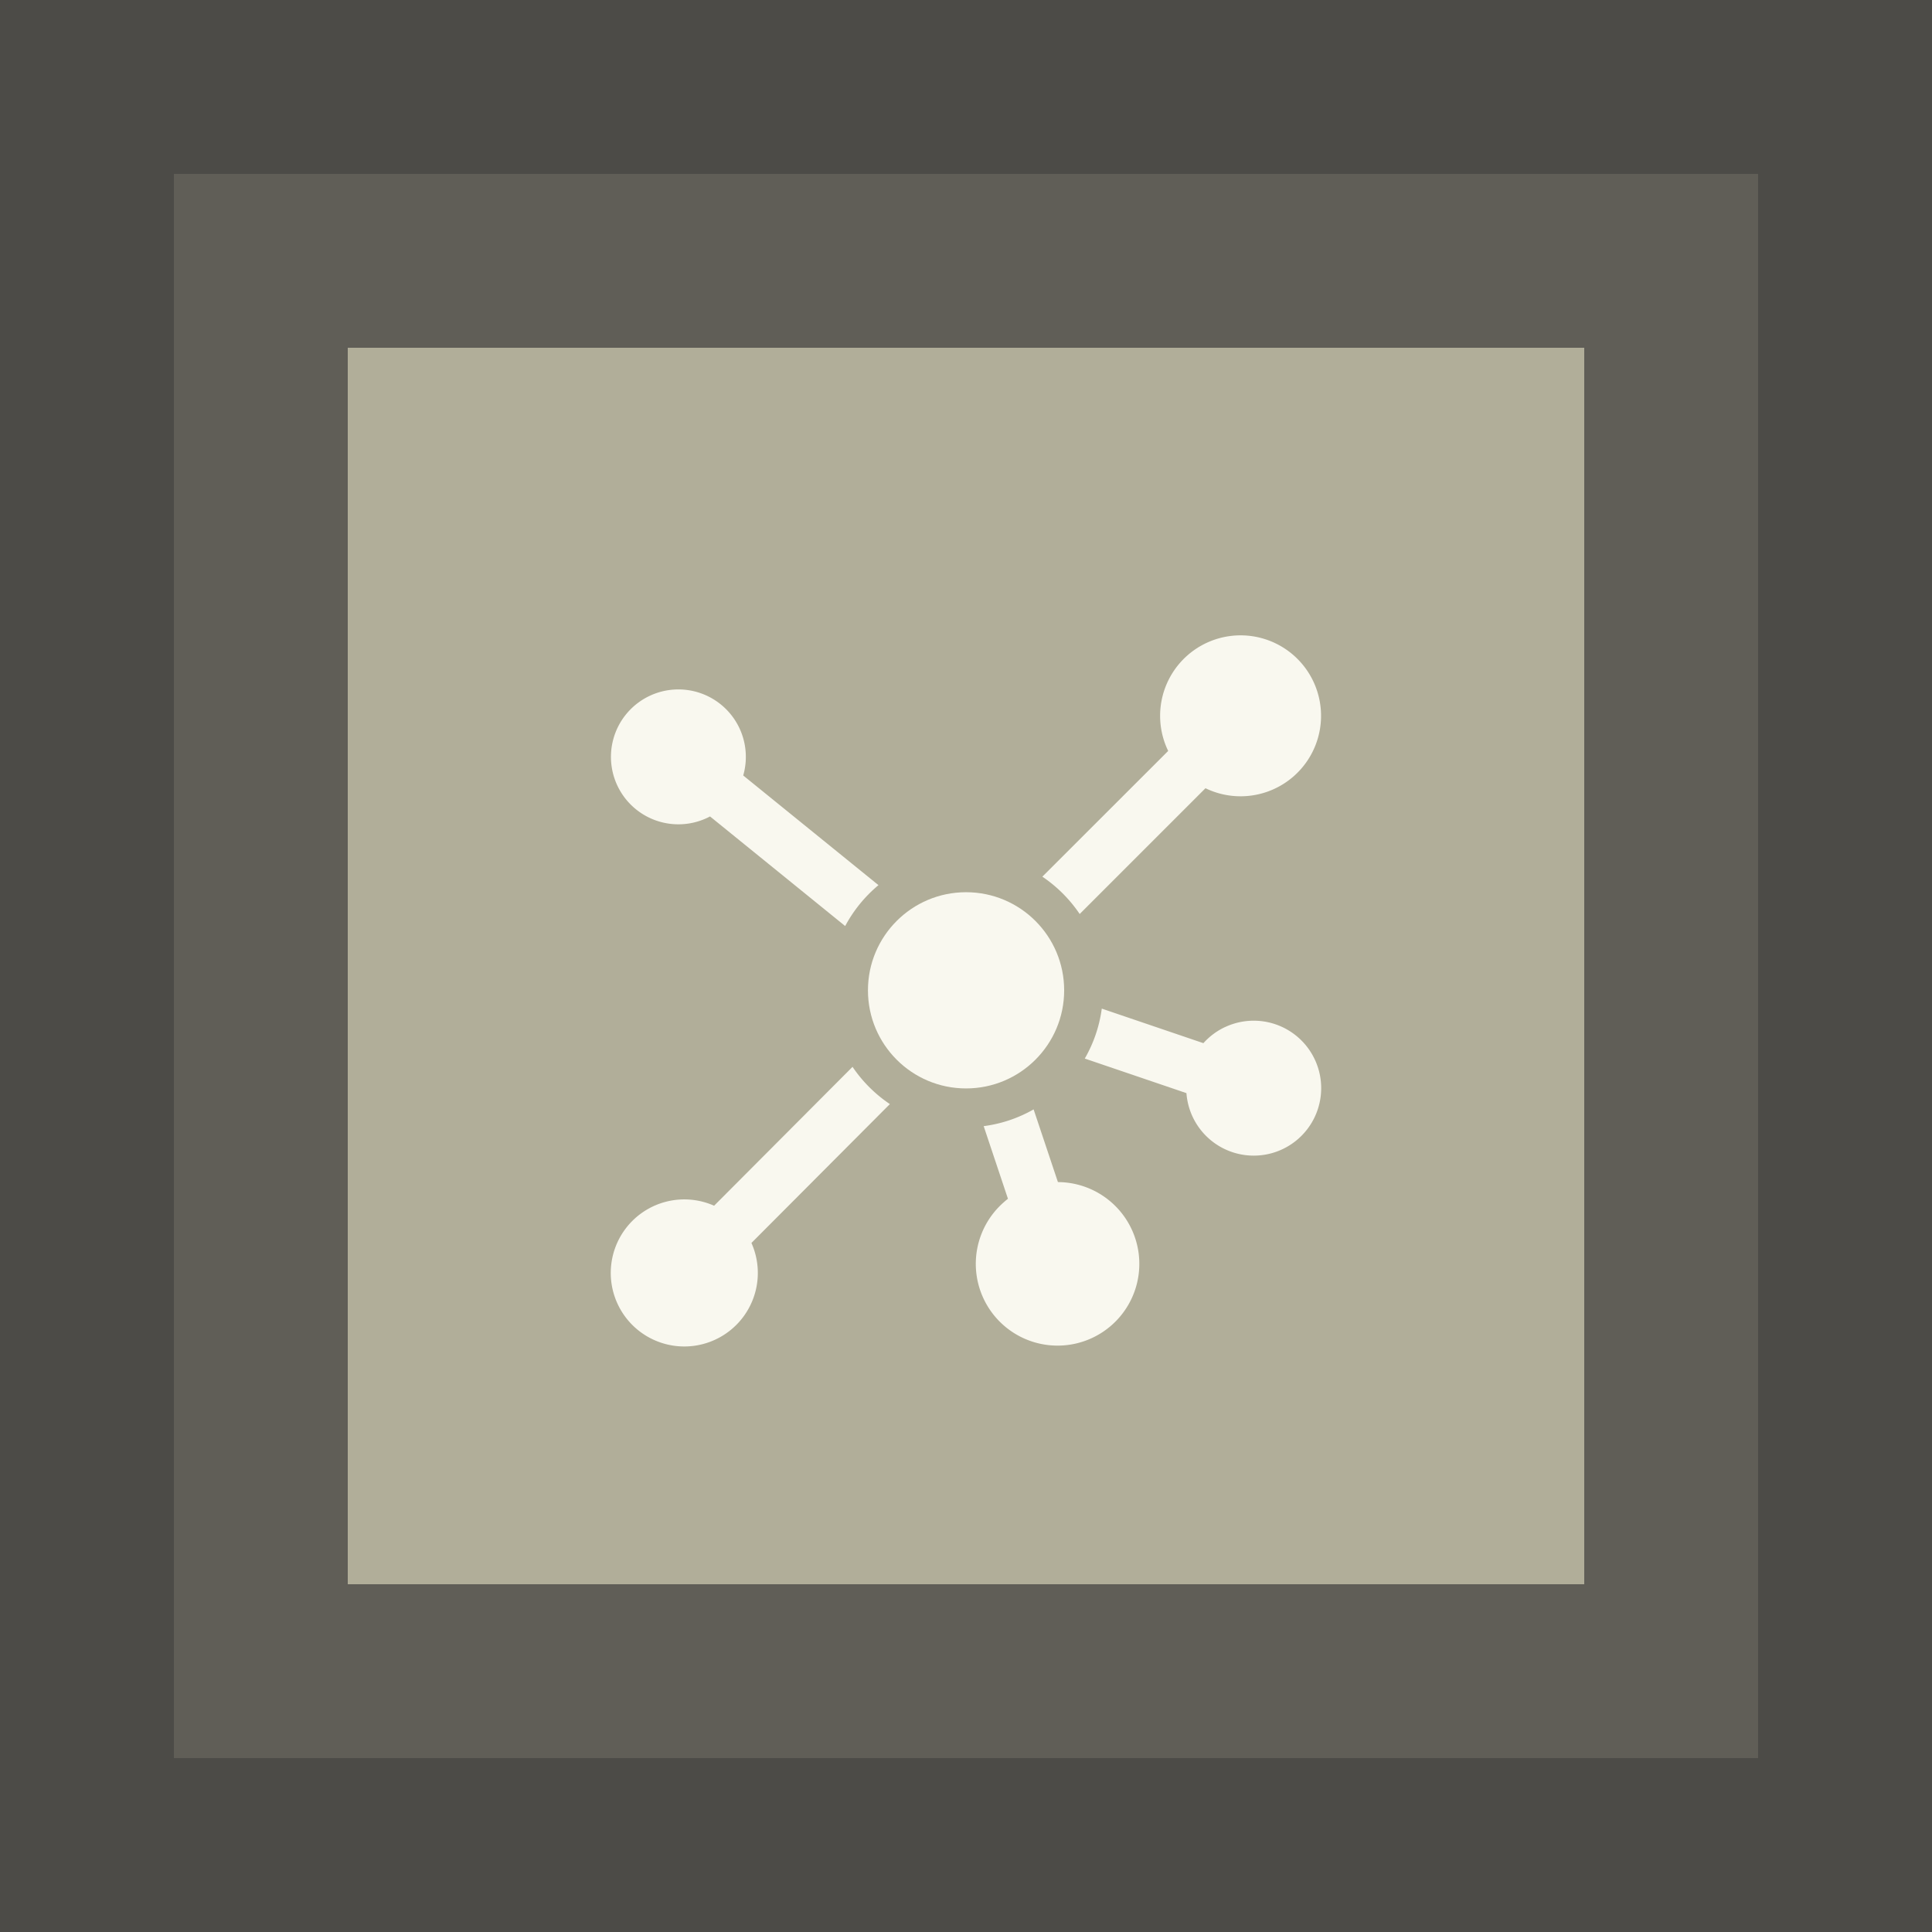
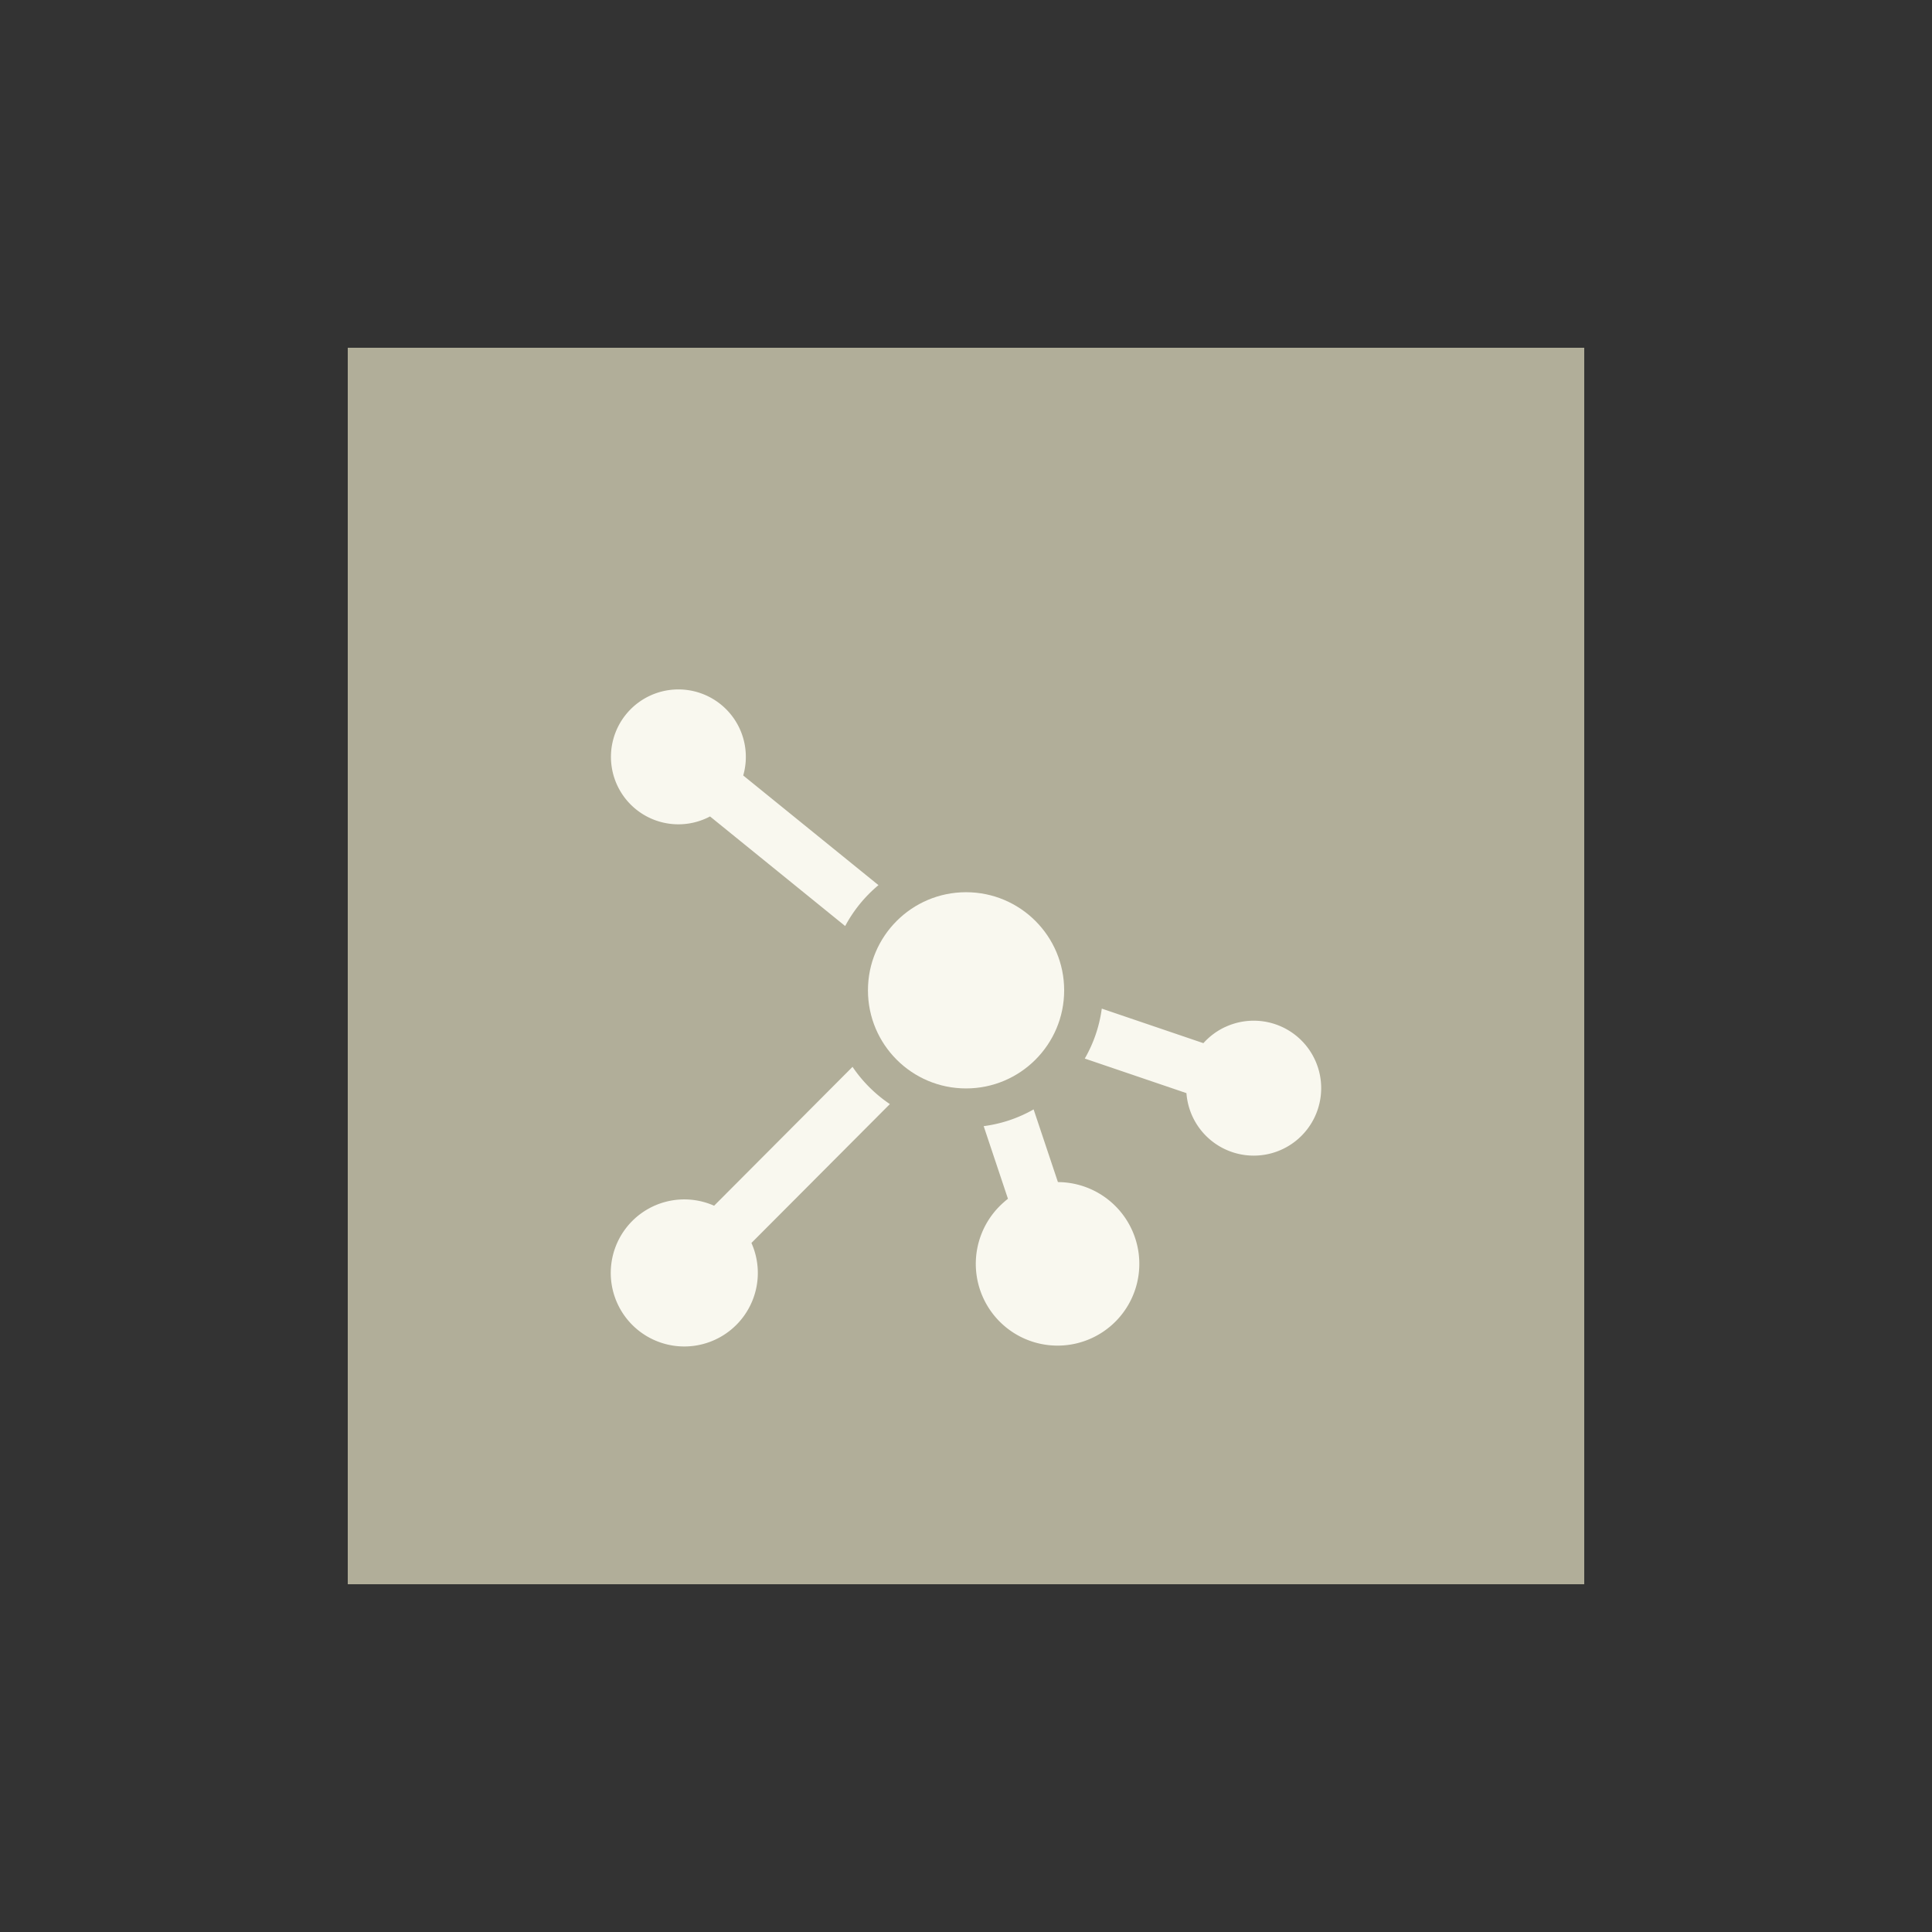
<svg xmlns="http://www.w3.org/2000/svg" width="100" height="100" viewBox="0 0 100 100">
  <rect x="0" y="0" width="100" height="100" fill="#333333" stroke="none" />
  <g id="Group_23887" data-name="Group 23887" transform="translate(-221 -1048)">
-     <rect id="Rectangle_3328" data-name="Rectangle 3328" width="100" height="100" transform="translate(221 1048)" fill="#b1ae99" opacity="0.2" />
-     <rect id="Rectangle_3329" data-name="Rectangle 3329" width="82" height="82" transform="translate(230 1057)" fill="#b1ae99" opacity="0.2" />
    <rect id="Rectangle_3330" data-name="Rectangle 3330" width="64" height="64" transform="translate(239 1066)" fill="#b1ae99" />
    <g id="Layer_16" data-name="Layer 16" transform="translate(252.683 1080.74)">
      <circle id="Ellipse_48" data-name="Ellipse 48" cx="5.078" cy="5.078" r="5.078" transform="translate(13.242 13.441)" fill="#f9f8ef" />
      <path id="Path_18923" data-name="Path 18923" d="M348.847,270.141a3.49,3.49,0,0,0-1.127.837l-5.26-1.788a7.045,7.045,0,0,1-.88,2.585l5.262,1.789a3.492,3.492,0,1,0,2.005-3.421Z" transform="translate(-317.115 -249.724)" fill="#f9f8ef" />
      <path id="Path_18924" data-name="Path 18924" d="M5,45.783c.054-.025.107-.052.159-.079l6.995,5.673a7.134,7.134,0,0,1,1.723-2.117l-7-5.676A3.491,3.491,0,1,0,5,45.783Z" transform="translate(-0.091 -36.185)" fill="#f9f8ef" />
      <path id="Path_18925" data-name="Path 18925" d="M267.214,345.593l-1.258-3.763a7.031,7.031,0,0,1-2.585.867l1.257,3.761c-.072.053-.138.108-.2.165a4.232,4.232,0,1,0,2.793-1.03Z" transform="translate(-244.139 -317.148)" fill="#f9f8ef" />
-       <path id="Path_18926" data-name="Path 18926" d="M312.932,14.569l6.511-6.511a4.165,4.165,0,1,0-1.93-1.93L311,12.636A7.15,7.15,0,0,1,312.932,14.569Z" transform="translate(-288.731)" fill="#f9f8ef" />
      <path id="Path_18927" data-name="Path 18927" d="M12.444,311.17l-7.165,7.188a3.806,3.806,0,1,0,1.932,1.927l7.165-7.188A7.152,7.152,0,0,1,12.444,311.17Z" transform="translate(0 -288.69)" fill="#f9f8ef" />
    </g>
  </g>
</svg>